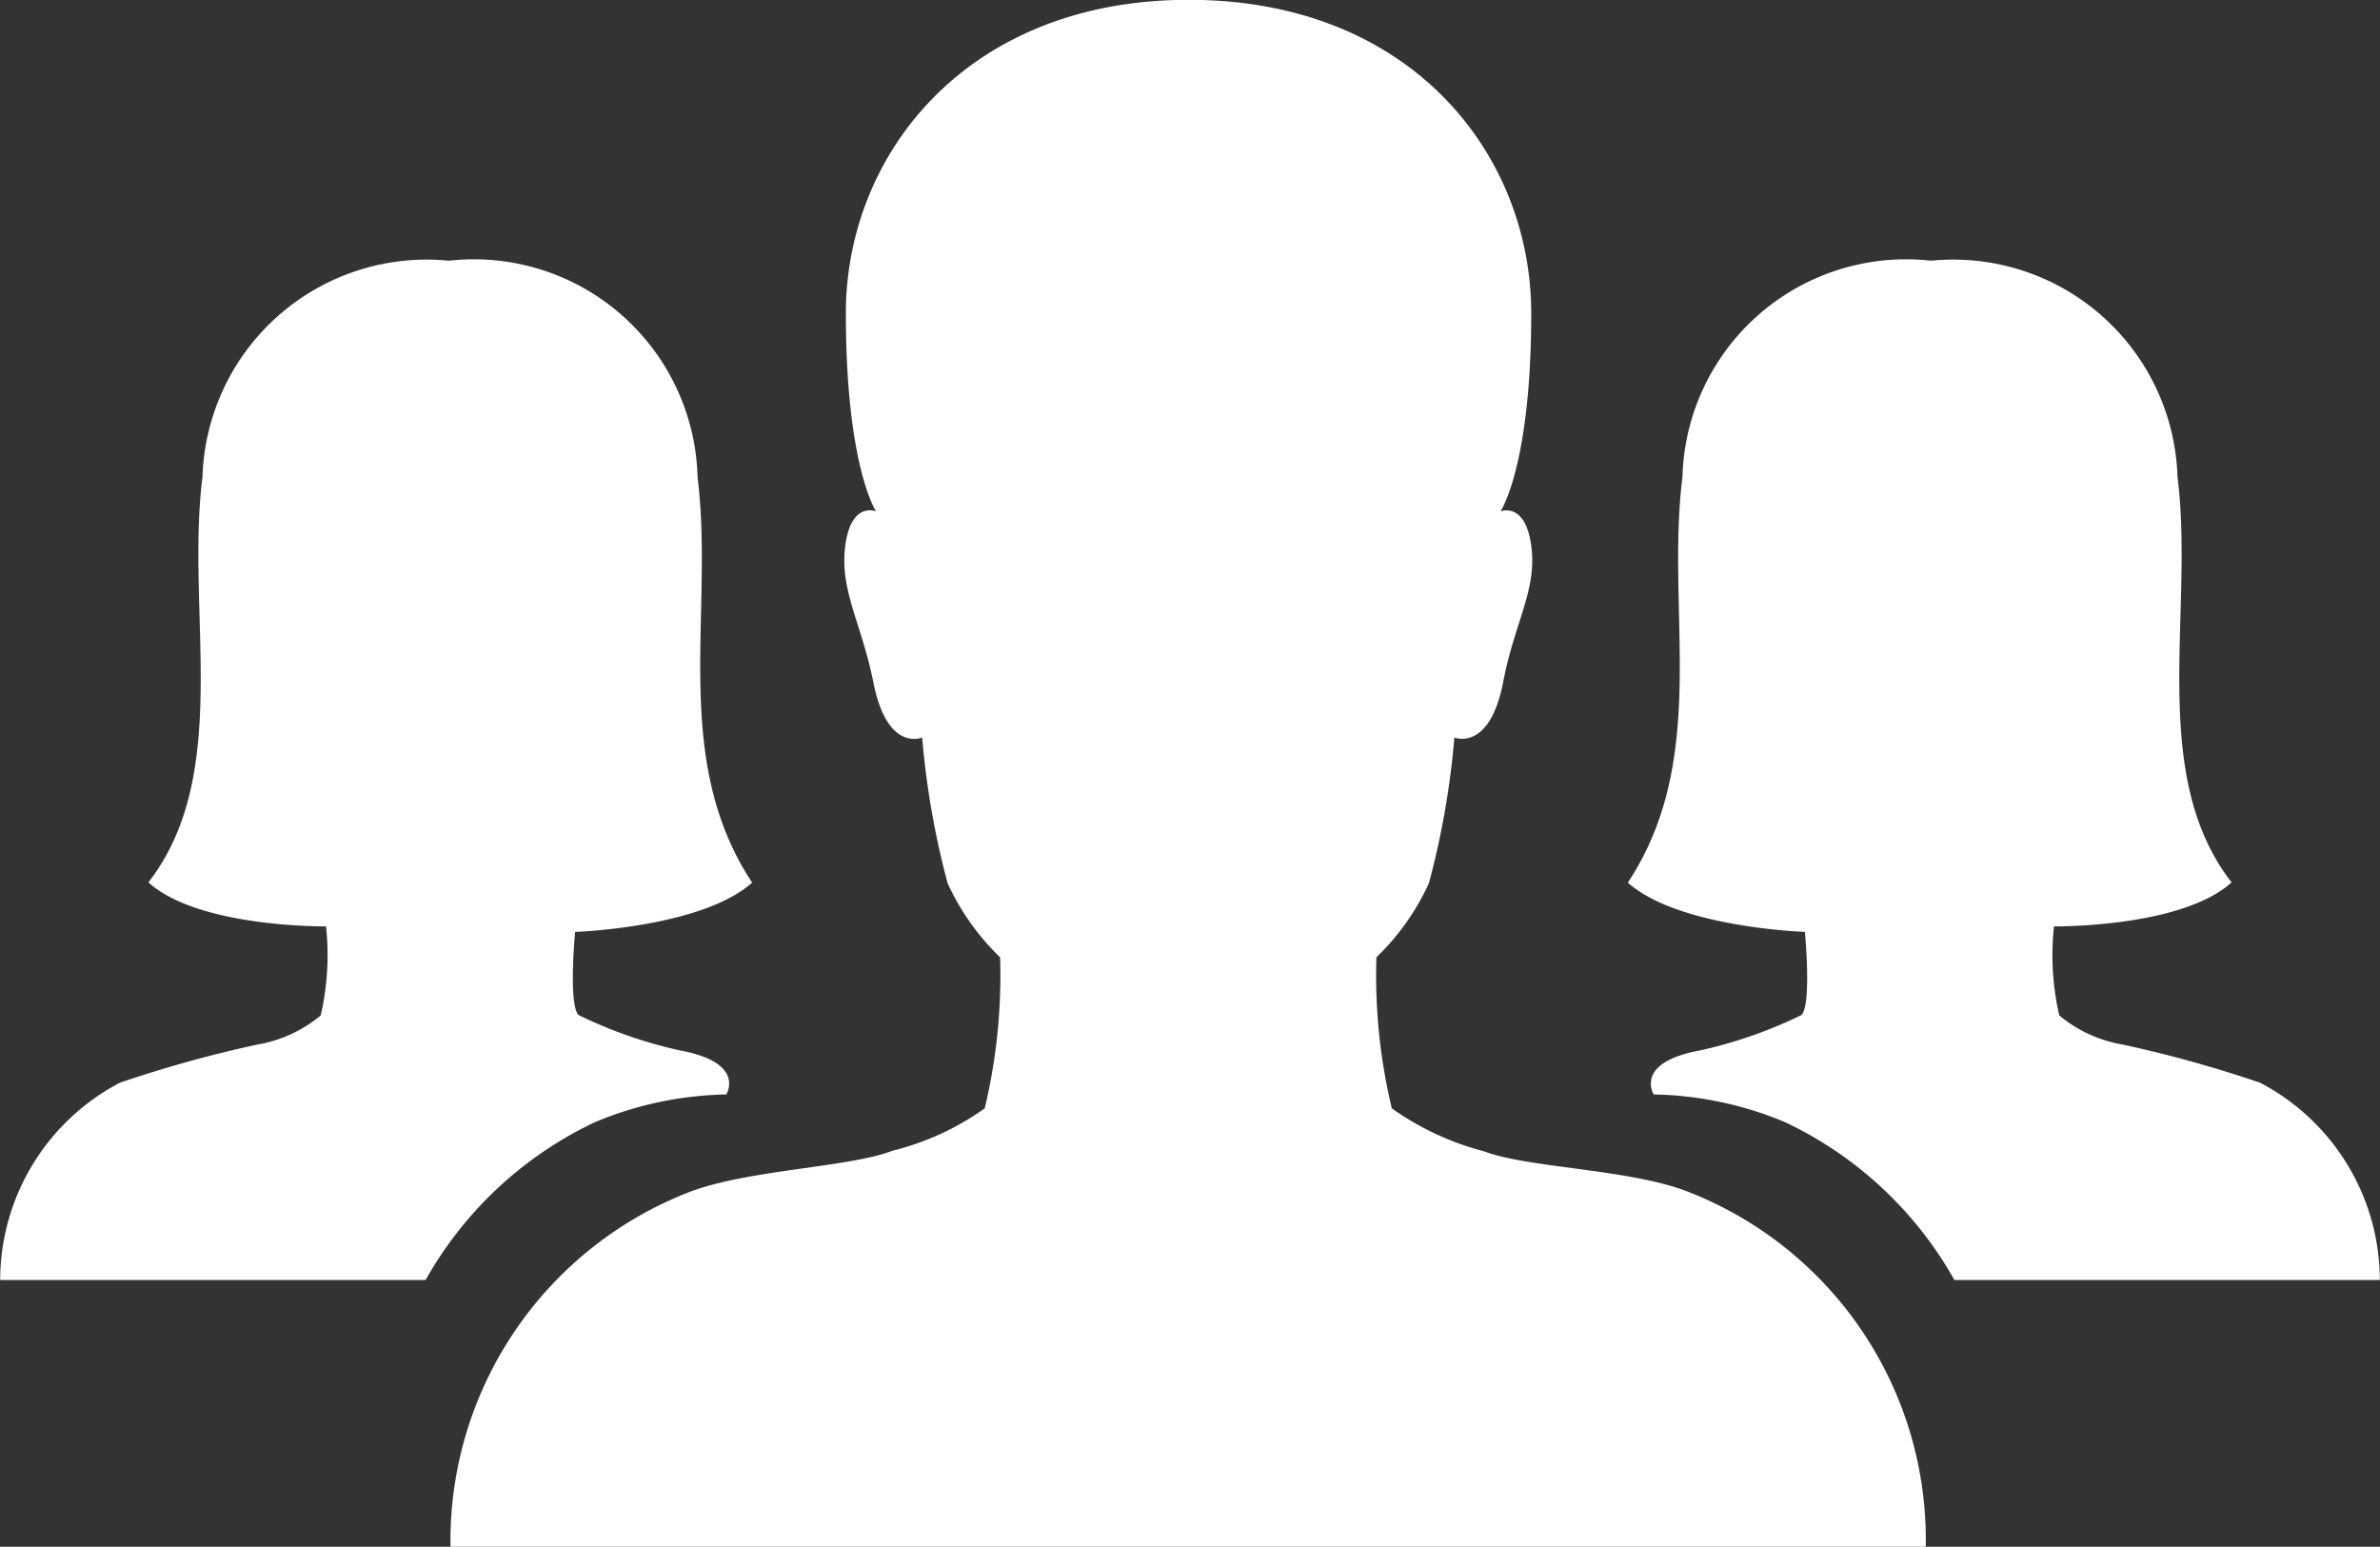
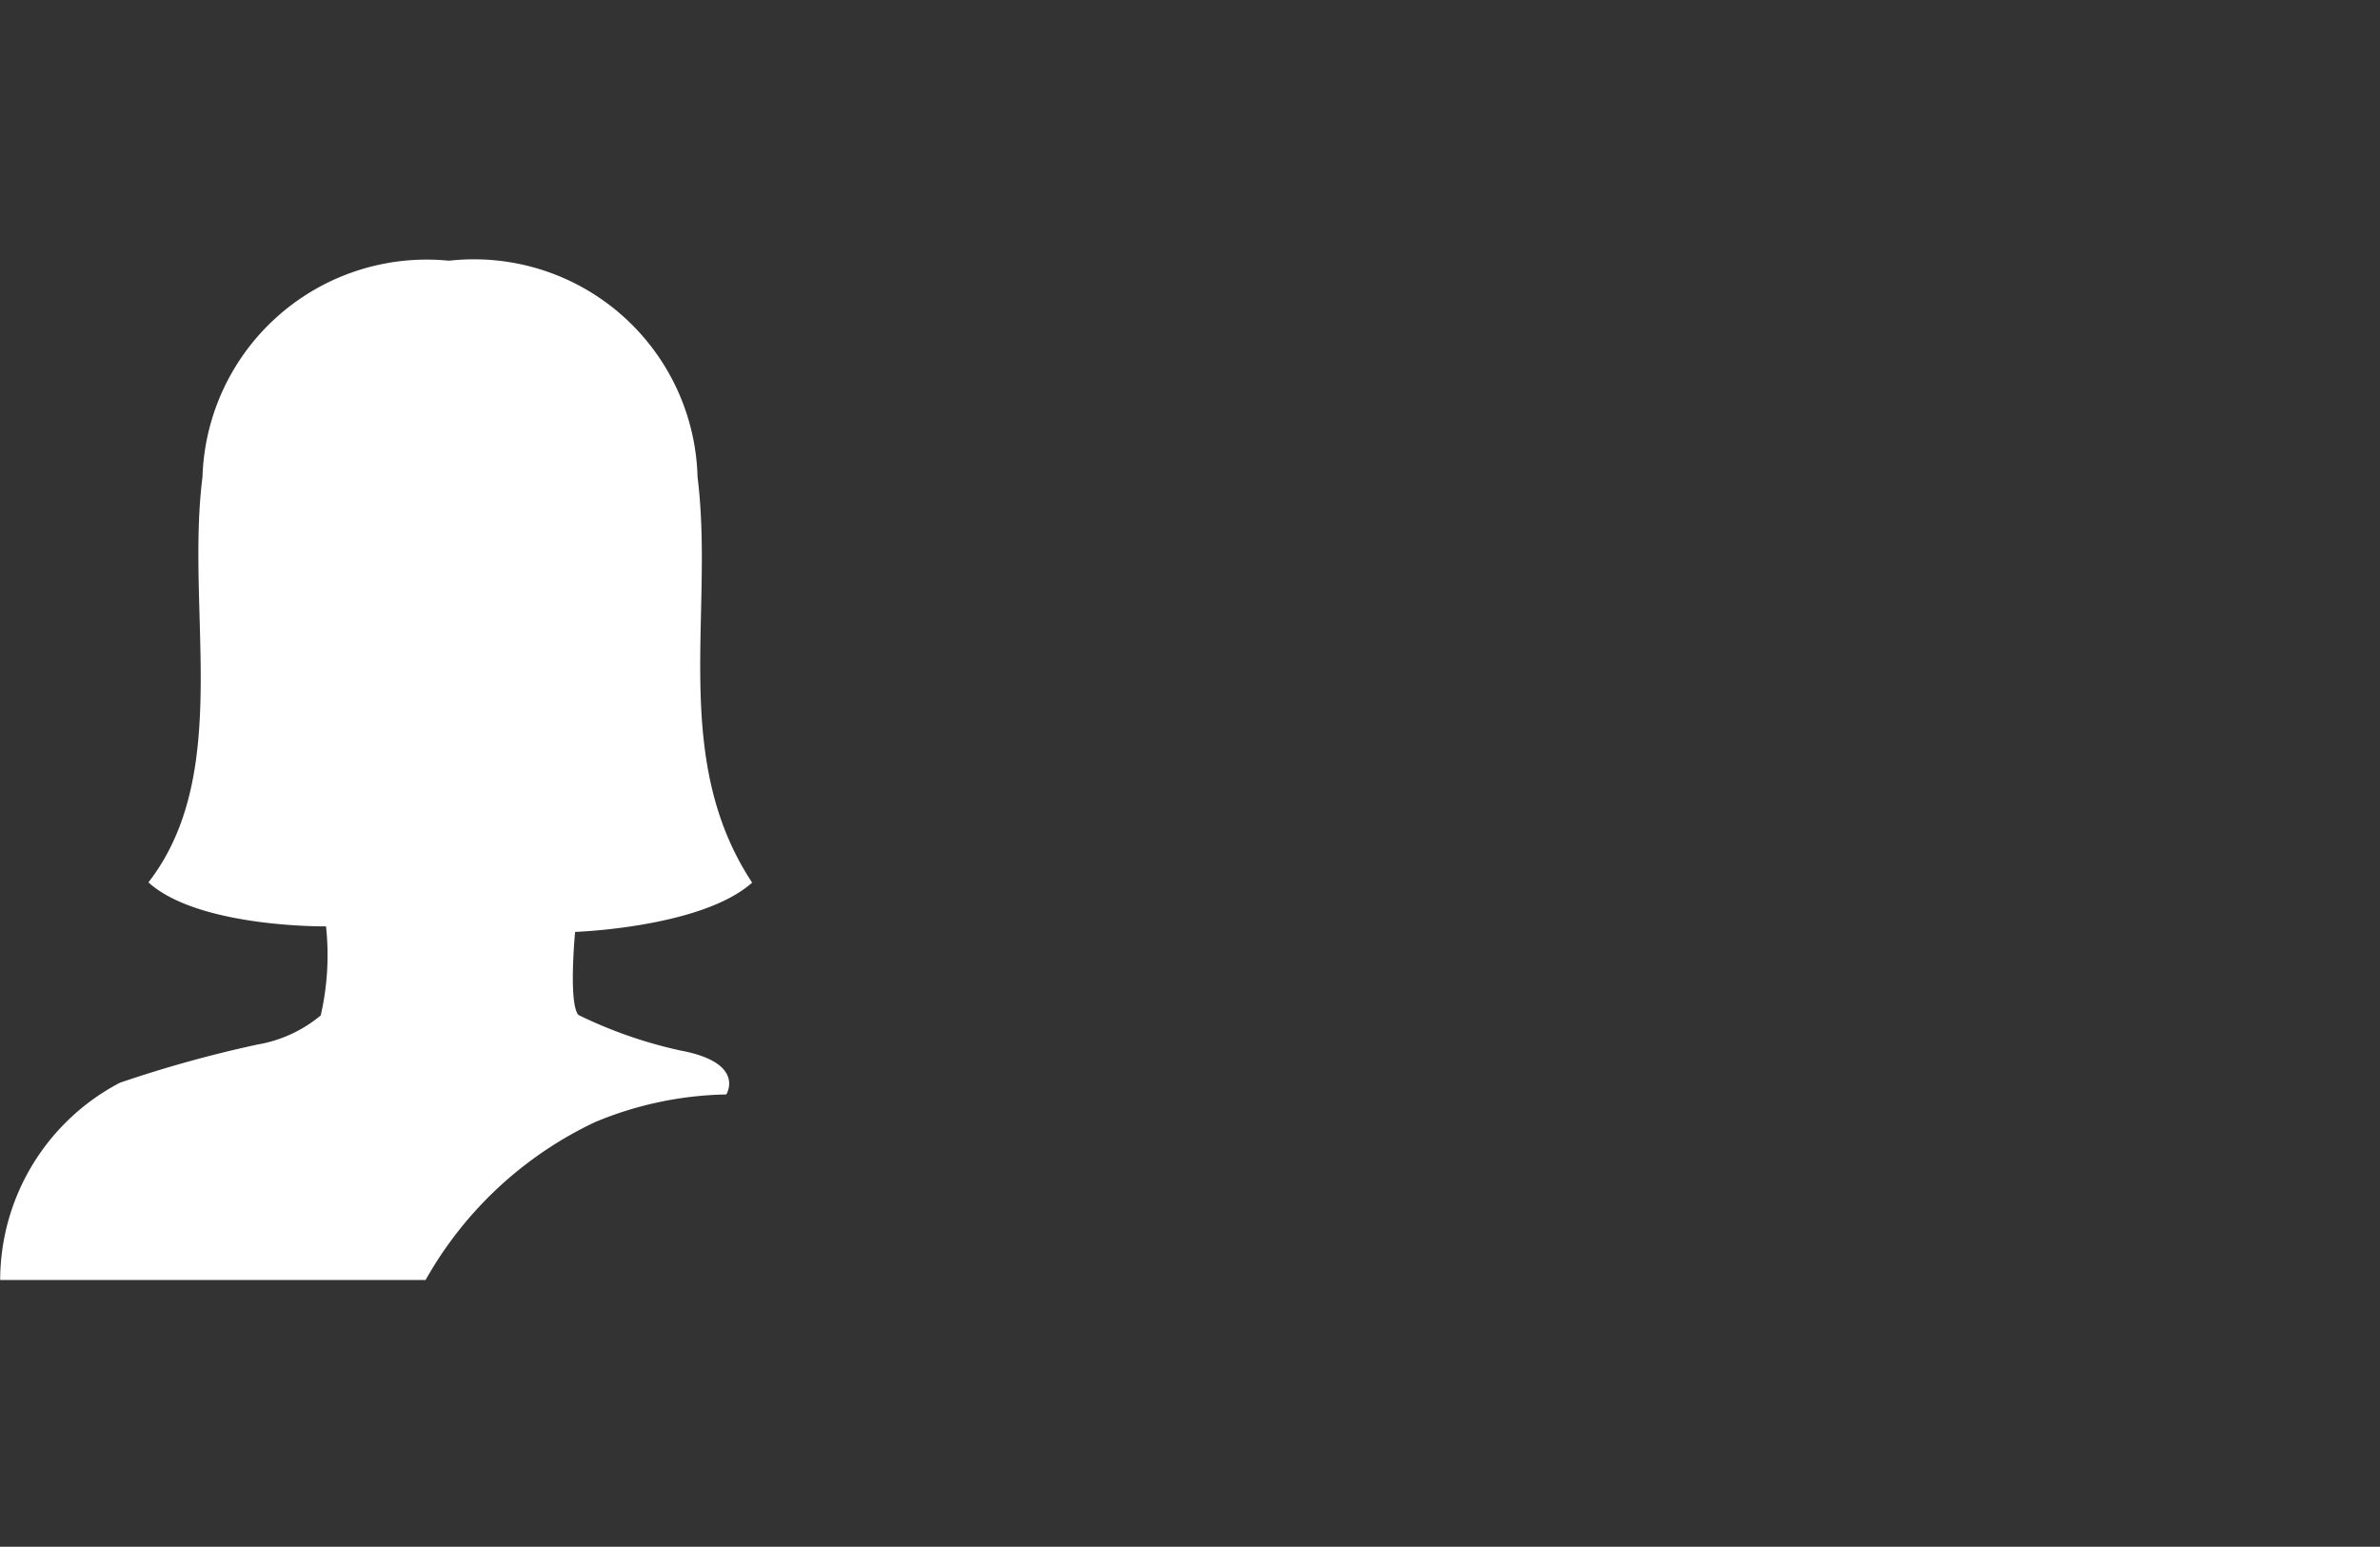
<svg xmlns="http://www.w3.org/2000/svg" width="41.772" height="27.147" viewBox="0 0 41.772 27.147">
  <rect x="0" y="0" width="41.772" height="27.147" fill="#333333" stroke="none" />
  <g id="Icon_ionic-ios-people" data-name="Icon ionic-ios-people" transform="translate(-2.215 -7.748)">
-     <path id="Tracé_25" data-name="Tracé 25" d="M29.831,28.634c-1.042-.372-2.744-.391-3.5-.679a4.942,4.942,0,0,1-1.619-.754,10,10,0,0,1-.27-2.651,4.283,4.283,0,0,0,.921-1.3,14.475,14.475,0,0,0,.447-2.558s.614.26.856-.968c.2-1.061.6-1.619.493-2.4s-.54-.6-.54-.6.54-.791.54-3.479c0-2.772-2.093-5.5-6.01-5.5s-6.019,2.735-6.019,5.5c0,2.689.53,3.479.53,3.479s-.437-.186-.54.6.279,1.34.493,2.4c.242,1.237.856.968.856.968a14.615,14.615,0,0,0,.447,2.558,4.283,4.283,0,0,0,.921,1.3,10,10,0,0,1-.27,2.651,4.756,4.756,0,0,1-1.619.744c-.744.288-2.447.326-3.5.7A6.566,6.566,0,0,0,8.191,34.9H34.083A6.553,6.553,0,0,0,29.831,28.634Z" transform="translate(1.931)" fill="#fff" />
    <path id="Tracé_26" data-name="Tracé 26" d="M12.309,22.986s2.223-.074,3.107-.865c-1.442-2.186-.661-4.735-.958-7.117a3.925,3.925,0,0,0-4.345-3.8h-.037A3.937,3.937,0,0,0,5.769,15c-.3,2.372.53,5.21-.949,7.117.884.8,3.117.772,3.117.772h0a4.712,4.712,0,0,1-.093,1.563,2.349,2.349,0,0,1-1.116.512,21.586,21.586,0,0,0-2.41.67,3.917,3.917,0,0,0-2.1,3.461H9.685a6.684,6.684,0,0,1,2.977-2.772,6.247,6.247,0,0,1,2.3-.484s.354-.558-.809-.772a7.931,7.931,0,0,1-1.786-.623C12.188,24.242,12.309,22.986,12.309,22.986Z" transform="translate(0 1.118)" fill="#fff" />
-     <path id="Tracé_27" data-name="Tracé 27" d="M26.915,22.986s-2.223-.074-3.107-.865c1.442-2.186.661-4.735.958-7.117a3.925,3.925,0,0,1,4.345-3.8h.037A3.937,3.937,0,0,1,33.455,15c.3,2.372-.53,5.21.949,7.117-.884.8-3.117.772-3.117.772h0a4.712,4.712,0,0,0,.093,1.563,2.349,2.349,0,0,0,1.116.512,21.587,21.587,0,0,1,2.41.67,3.917,3.917,0,0,1,2.1,3.461H29.539a6.684,6.684,0,0,0-2.977-2.772,6.247,6.247,0,0,0-2.3-.484s-.354-.558.809-.772a7.931,7.931,0,0,0,1.786-.623C27.036,24.242,26.915,22.986,26.915,22.986Z" transform="translate(6.978 1.118)" fill="#fff" />
  </g>
</svg>